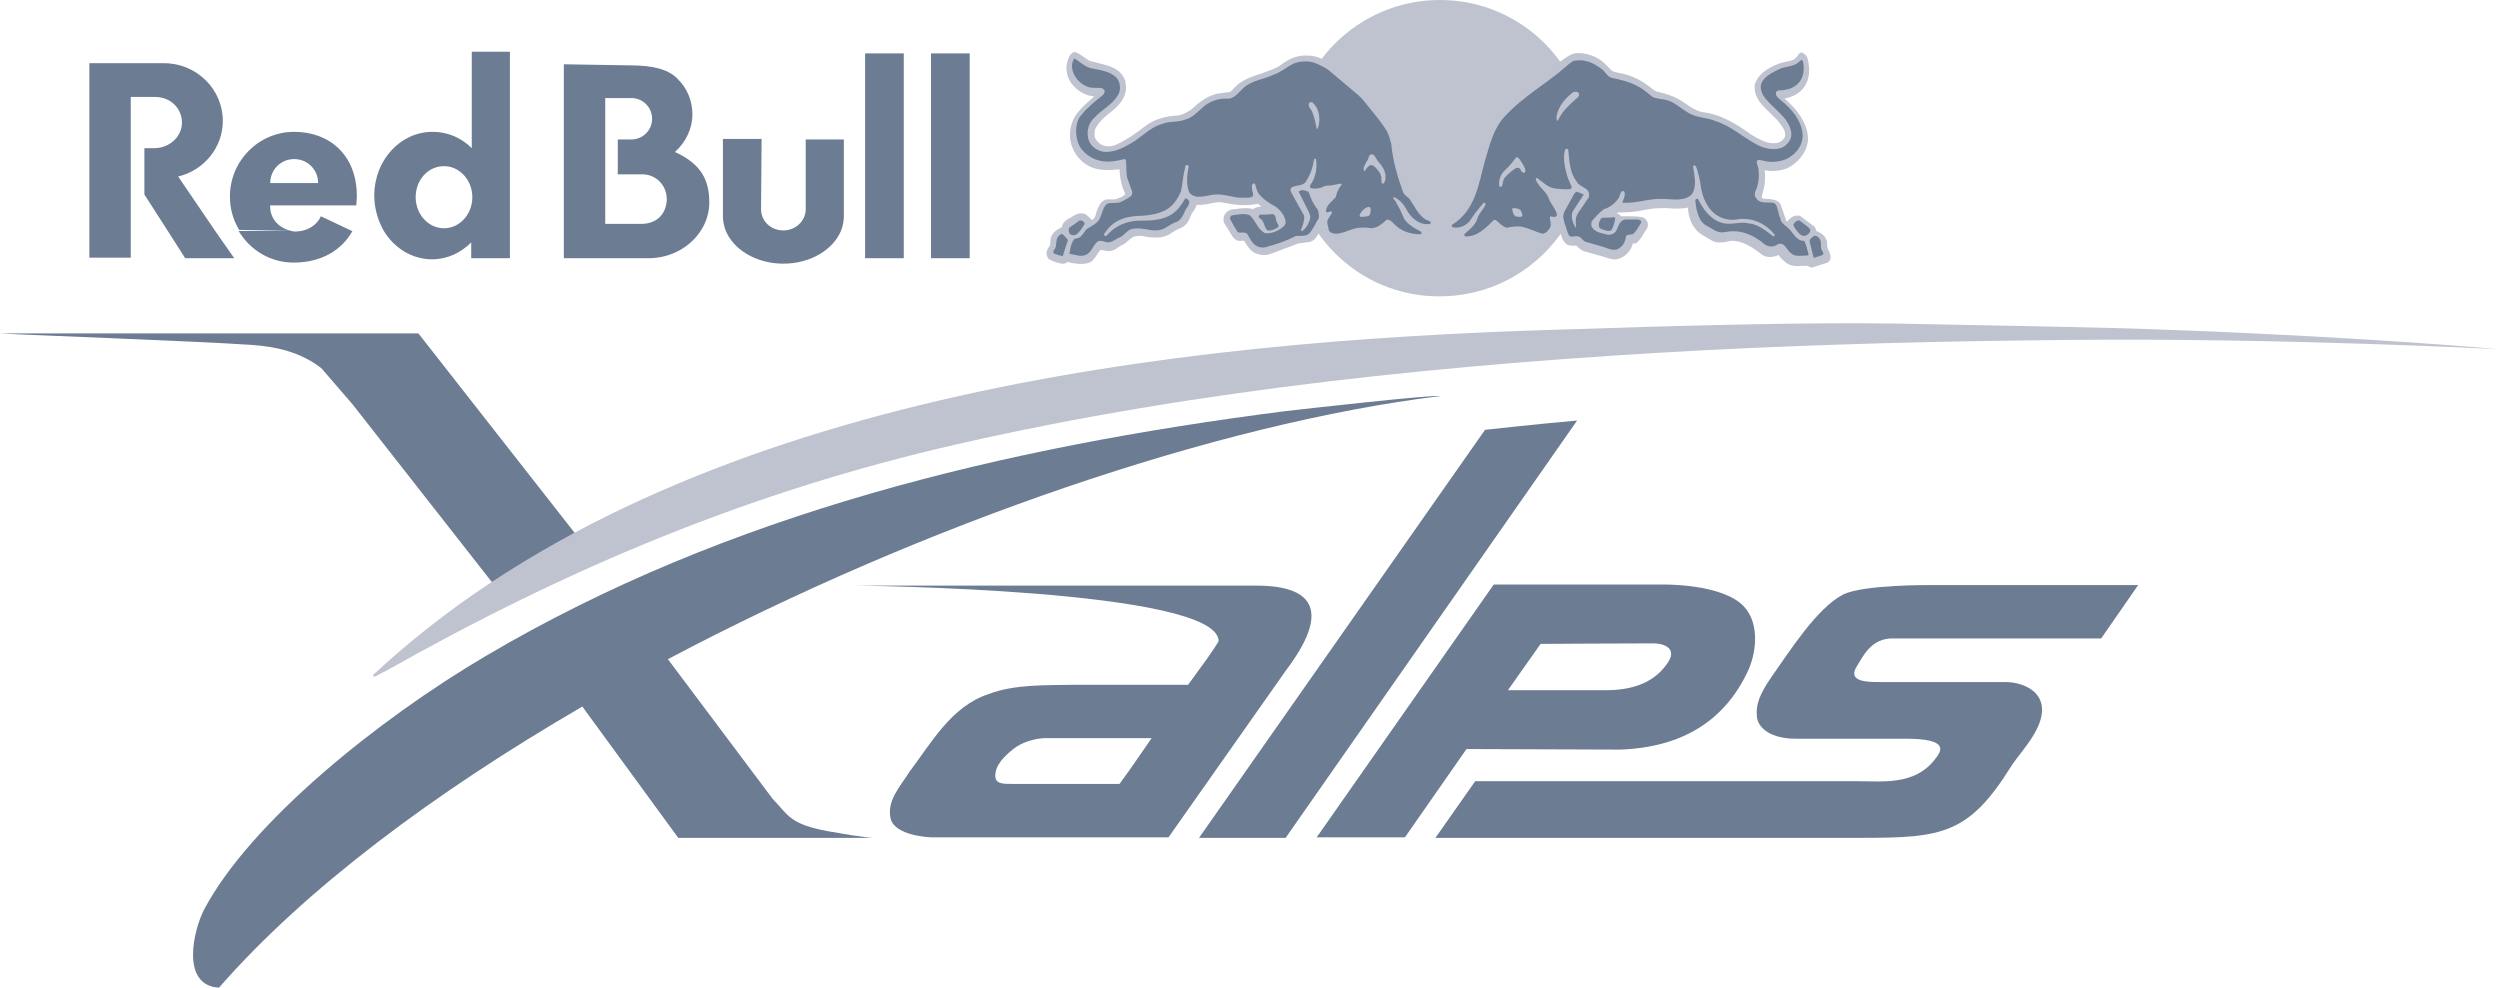
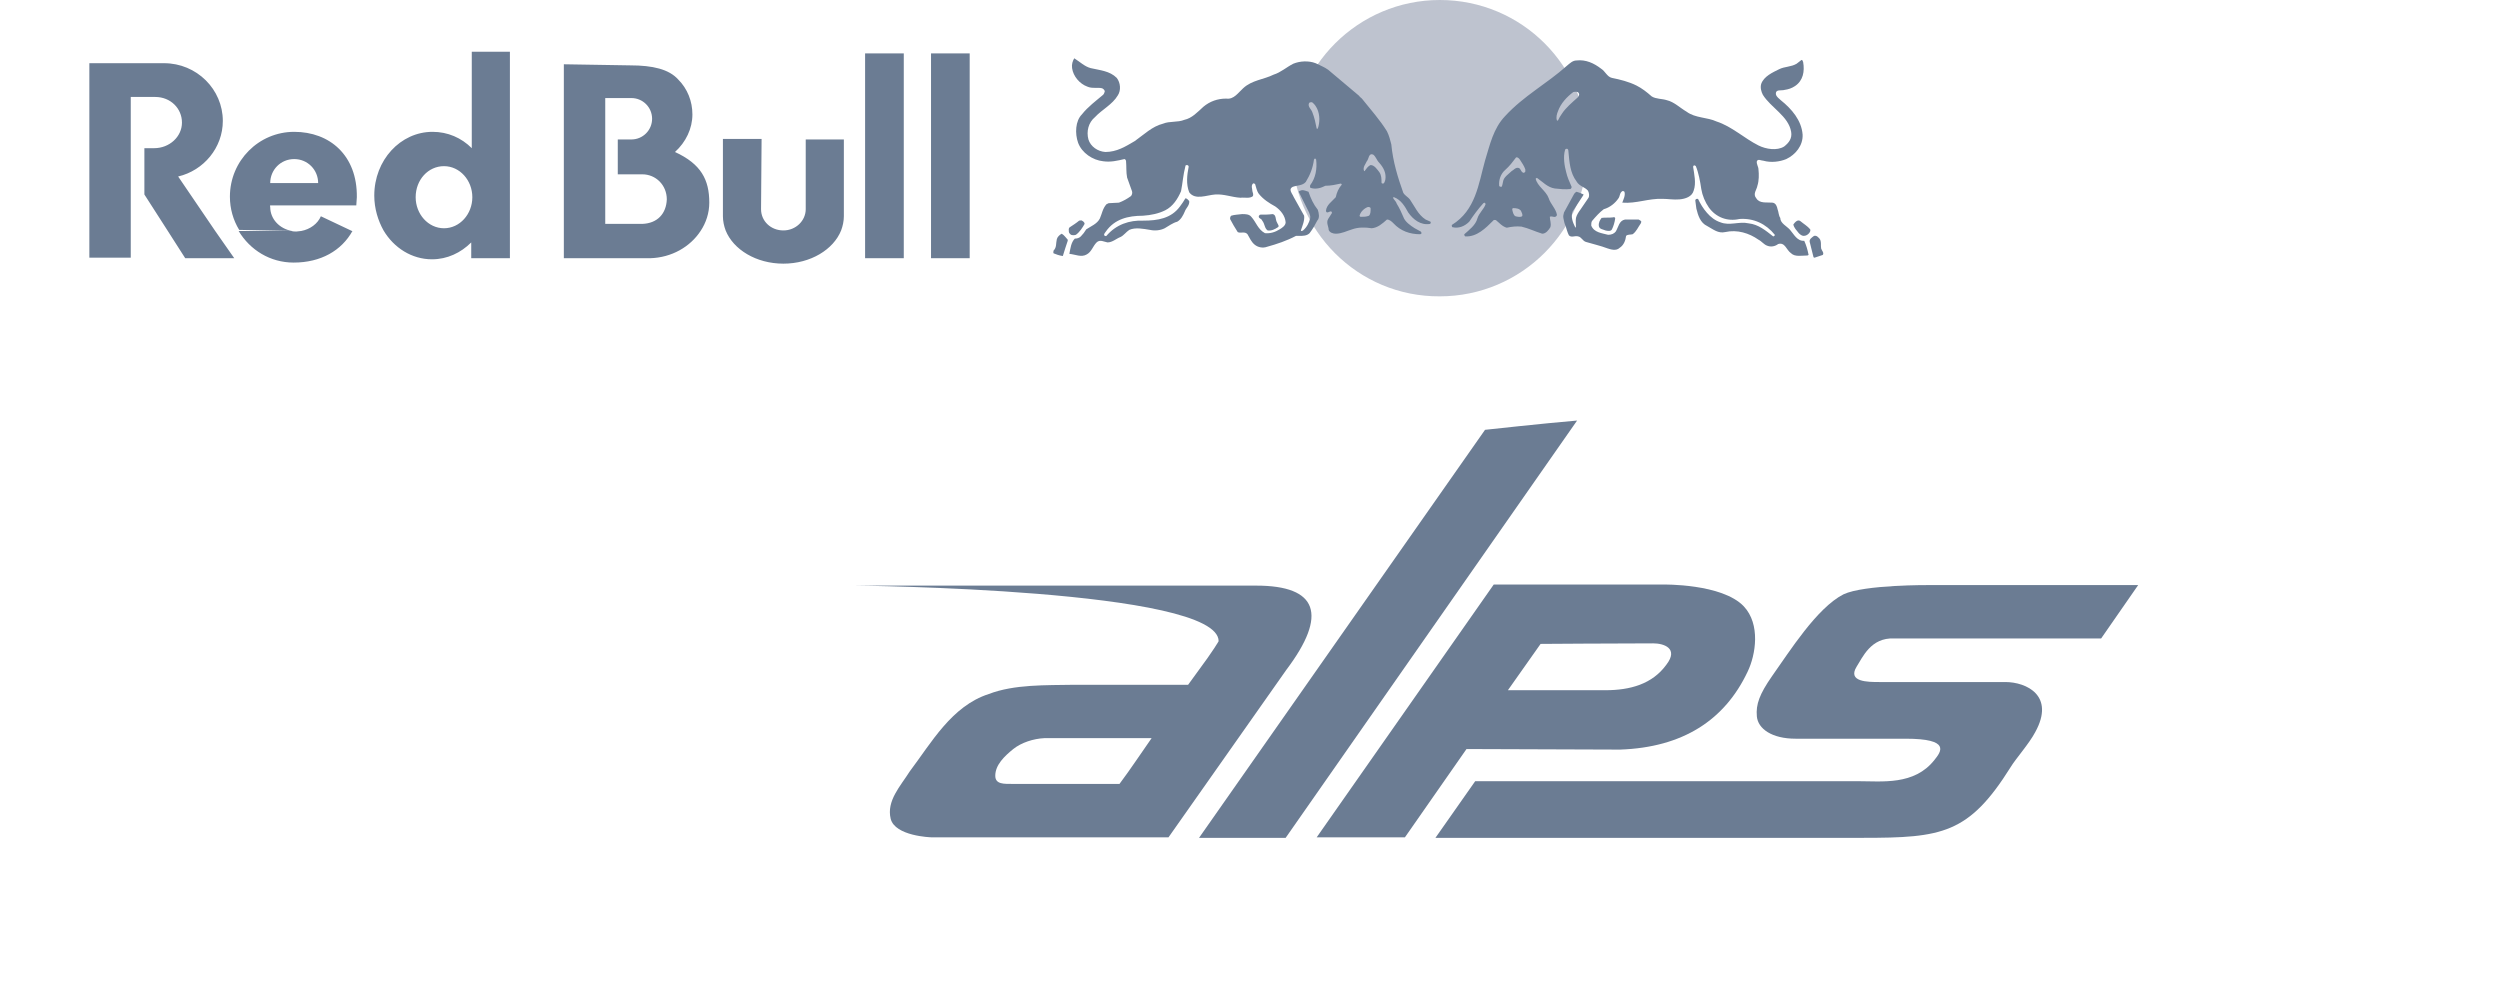
<svg xmlns="http://www.w3.org/2000/svg" id="redbull" width="162" height="64" viewBox="0 0 162 64" fill="none">
  <path fill-rule="evenodd" clip-rule="evenodd" d="M15.463 14.967C16.204 16.203 17.51 17.015 19.028 17.015C20.793 17.015 22.134 16.238 22.84 14.967H22.805L20.793 14.014C20.581 14.508 20.087 14.861 19.522 14.967C19.416 14.967 19.31 15.003 19.204 15.003C19.099 15.003 18.993 15.003 18.887 14.967H15.463ZM11.544 11.437C13.203 11.049 14.439 9.566 14.439 7.837C14.439 5.789 12.745 4.095 10.627 4.095C10.556 4.095 10.274 4.095 10.203 4.095H5.79V16.697H8.473V6.283H10.062C11.05 6.283 11.791 7.025 11.791 7.943C11.791 8.86 10.979 9.602 9.991 9.602H9.356V12.602L10.874 14.967L12.003 16.733H15.18L13.945 14.967L11.544 11.437ZM18.922 14.967C18.11 14.826 17.51 14.191 17.51 13.414C17.51 13.344 17.475 13.379 17.51 13.308H23.088C23.088 13.132 23.123 12.955 23.123 12.779C23.158 10.061 21.358 8.543 19.063 8.543C16.769 8.543 14.898 10.414 14.898 12.743C14.898 13.52 15.11 14.261 15.498 14.897L18.922 14.967ZM17.51 11.861C17.51 11.014 18.181 10.308 19.063 10.308C19.946 10.308 20.616 11.014 20.616 11.861H17.51ZM30.571 3.354V9.602C29.901 8.931 29.018 8.543 28.03 8.543C25.947 8.543 24.253 10.378 24.253 12.673C24.253 13.52 24.5 14.297 24.853 14.932C25.523 16.062 26.688 16.803 27.994 16.803C28.983 16.803 29.865 16.38 30.536 15.709V16.733H33.042V14.967V3.354C33.078 3.354 30.571 3.354 30.571 3.354ZM28.771 14.791C27.747 14.791 26.935 13.873 26.935 12.779C26.935 11.649 27.747 10.767 28.771 10.767C29.795 10.767 30.607 11.684 30.607 12.779C30.607 13.873 29.795 14.791 28.771 14.791ZM56.058 16.733H58.565V3.459H56.058V16.733ZM43.738 9.849C44.444 9.213 44.868 8.331 44.868 7.413C44.868 6.566 44.55 5.754 43.95 5.154C43.35 4.483 42.291 4.236 40.844 4.236L36.537 4.165V16.733H42.115C43.527 16.697 44.727 15.991 45.398 14.967C45.751 14.438 45.962 13.803 45.962 13.132C45.962 11.649 45.433 10.626 43.738 9.849ZM41.62 14.508H39.22V6.354H40.914C41.656 6.354 42.256 6.954 42.256 7.696C42.256 8.437 41.656 9.037 40.914 9.037H40.032V11.296H41.62C42.503 11.296 43.209 12.002 43.209 12.92C43.174 13.838 42.609 14.473 41.62 14.508ZM60.33 3.459V16.733H62.836V3.459H60.33ZM52.211 13.555C52.211 14.297 51.575 14.932 50.763 14.932C49.951 14.932 49.316 14.332 49.316 13.555L49.351 9.002H46.845V14.014C46.845 14.332 46.916 14.65 47.021 14.932C47.516 16.168 48.998 17.085 50.763 17.085C52.528 17.085 54.011 16.168 54.505 14.932C54.611 14.65 54.682 14.332 54.682 14.014V9.037H52.211V13.555Z" fill="#6B7C93" />
  <path d="M83.698 9.602C83.698 4.307 88.005 0 93.3 0C98.63 0 102.902 4.307 102.902 9.602C102.902 14.897 98.595 19.203 93.3 19.203C88.005 19.239 83.698 14.932 83.698 9.602Z" fill="#BEC3CF" />
-   <path fill-rule="evenodd" clip-rule="evenodd" d="M116.492 3.601C116.457 3.636 116.422 3.707 116.386 3.742C116.21 3.918 115.998 3.954 115.751 3.989L115.363 4.095C114.939 4.236 113.915 4.66 113.704 5.507C113.704 5.577 113.704 5.613 113.704 5.683C113.704 6.389 114.233 6.884 114.727 7.343L115.186 7.801C115.433 8.119 115.68 8.402 115.68 8.719C115.68 8.755 115.68 8.79 115.68 8.825C115.61 9.002 115.504 9.108 115.327 9.213C114.727 9.425 114.127 9.108 113.598 8.79L113.527 8.755C112.645 8.119 111.585 7.413 110.35 7.272C109.926 7.201 109.503 6.919 109.114 6.637L108.832 6.46C108.408 6.213 107.95 6.072 107.491 5.966C107.279 5.931 107.067 5.789 106.891 5.613L106.538 5.366C106.043 5.048 105.514 4.836 104.949 4.73L104.772 4.695C104.631 4.66 104.49 4.624 104.419 4.554C104.243 4.377 104.031 4.13 103.749 3.918C103.184 3.53 102.584 3.389 102.019 3.459C101.772 3.53 101.56 3.671 101.348 3.812L101.172 3.954H101.137L100.572 4.413C100.289 4.624 100.042 4.871 99.76 5.083C98.348 6.107 97.818 6.495 97.148 7.237C96.23 8.225 95.947 9.496 95.7 10.696C95.453 11.826 95.206 12.92 94.429 13.732C94.076 14.085 93.9 14.226 93.794 14.297L93.759 14.332C93.618 14.403 93.582 14.685 93.688 14.862C93.759 15.003 93.971 15.215 94.5 15.109C94.465 15.179 94.429 15.25 94.429 15.32C94.429 15.356 94.429 15.391 94.429 15.426C94.5 15.603 94.747 15.674 94.959 15.709C95.7 15.709 96.371 15.426 96.865 14.862C97.253 15.285 97.748 15.25 98.171 15.215C98.312 15.215 98.418 15.179 98.524 15.179C98.701 15.179 98.913 15.285 99.16 15.356C99.477 15.462 99.795 15.603 100.042 15.603C100.325 15.603 100.572 15.462 100.713 15.25C100.889 15.038 100.925 14.791 100.925 14.614V14.579C100.925 14.579 100.925 14.579 100.96 14.579C101.031 14.897 101.172 15.215 101.207 15.391C101.242 15.462 101.313 15.638 101.419 15.744C101.56 15.921 101.807 15.921 102.019 15.921C102.019 15.921 102.125 15.921 102.16 15.921C102.196 15.956 102.266 16.026 102.266 16.026C102.372 16.132 102.478 16.203 102.619 16.274C103.113 16.415 103.678 16.556 104.208 16.733C104.384 16.768 104.561 16.838 104.772 16.803C105.267 16.697 105.69 16.274 105.796 15.815V15.779H105.867C105.937 15.779 106.043 15.779 106.079 15.709C106.255 15.568 106.396 15.356 106.502 15.144L106.714 14.826C106.82 14.65 106.785 14.473 106.749 14.367C106.679 14.226 106.573 14.12 106.432 14.085C106.149 14.014 105.831 14.014 105.549 14.014C105.549 14.014 105.125 14.014 105.055 14.014C105.02 13.979 104.984 13.944 104.984 13.944C104.914 13.873 104.843 13.873 104.772 13.838C104.808 13.803 104.843 13.803 104.843 13.767C105.443 13.767 106.008 13.732 106.467 13.626C106.926 13.52 107.349 13.485 107.738 13.485H107.985C108.444 13.52 108.903 13.555 109.362 13.45C109.397 13.555 109.397 13.697 109.397 13.697C109.467 14.12 109.573 14.509 109.891 14.862C110.068 15.109 110.35 15.25 110.597 15.391L110.95 15.603C111.374 15.815 111.833 15.674 112.186 15.603C112.962 15.603 113.562 16.026 114.198 16.521C114.515 16.733 114.939 16.662 115.257 16.521C115.363 16.697 115.504 16.838 115.68 16.98C115.998 17.262 116.422 17.262 116.81 17.227C116.81 17.227 117.128 17.227 117.163 17.227C117.234 17.297 117.304 17.333 117.41 17.333H117.445L118.434 17.015L118.54 16.909C118.716 16.662 118.575 16.415 118.504 16.238L118.434 16.132L118.399 15.885C118.399 15.779 118.399 15.674 118.363 15.568C118.257 15.25 117.975 15.073 117.693 14.967C117.693 14.862 117.622 14.756 117.551 14.65L117.481 14.614C117.198 14.403 116.916 14.191 116.633 13.979H116.598C116.245 13.908 116.033 14.12 115.822 14.332C115.822 14.332 115.822 14.332 115.786 14.367C115.786 14.367 115.751 14.332 115.751 14.297L115.61 13.908C115.539 13.697 115.469 13.485 115.398 13.273C115.221 12.92 114.833 12.92 114.515 12.885H114.445C114.304 12.885 114.233 12.885 114.162 12.814C114.162 12.708 114.198 12.602 114.233 12.461L114.304 12.179C114.339 12.002 114.374 11.755 114.374 11.543C114.374 11.367 114.374 11.226 114.339 11.049C114.41 11.049 114.48 11.049 114.48 11.049L114.692 11.084C115.186 11.084 115.645 11.014 115.998 10.802C116.704 10.378 117.163 9.672 117.163 8.931C117.128 8.543 117.057 8.225 116.845 7.837C116.598 7.343 116.21 6.884 115.645 6.389C115.927 6.319 116.21 6.248 116.457 6.072C116.951 5.754 117.234 5.224 117.234 4.554C117.234 4.448 117.234 4.307 117.198 4.165V4.095C117.163 3.883 117.128 3.636 116.916 3.495C116.704 3.283 116.563 3.495 116.492 3.601ZM101.031 13.344C100.925 13.097 100.784 12.885 100.642 12.638C100.96 12.708 101.313 12.708 101.49 12.708C101.348 12.92 101.207 13.167 101.066 13.485C101.066 13.379 101.031 13.344 101.031 13.344ZM69.366 3.53C69.119 3.954 69.048 4.377 69.154 4.801C69.295 5.472 69.966 6.072 70.672 6.213L70.884 6.248H70.919C70.531 6.566 70.143 6.919 69.825 7.307C69.507 7.696 69.331 8.225 69.331 8.755C69.331 9.037 69.401 9.355 69.507 9.602C69.79 10.308 70.46 10.873 71.237 10.979C71.625 11.049 72.084 11.014 72.437 10.979C72.437 10.979 72.472 10.979 72.543 10.979C72.578 11.508 72.649 12.037 72.896 12.496C72.896 12.496 72.896 12.567 72.896 12.602C72.719 12.779 72.472 12.849 72.261 12.92C72.296 12.92 72.049 12.92 72.049 12.92C71.943 12.92 71.837 12.92 71.731 12.92C71.413 12.955 71.237 13.273 71.166 13.45C71.096 13.555 71.06 13.697 71.025 13.838C70.99 14.014 70.919 14.156 70.778 14.261C70.707 14.191 70.39 13.908 70.39 13.908C70.001 13.697 69.684 13.908 69.401 14.085L69.154 14.226C68.978 14.332 68.837 14.509 68.801 14.72C68.519 14.862 68.236 15.038 68.13 15.32C68.06 15.462 68.06 15.603 68.06 15.744L68.025 15.921C68.025 15.956 67.954 16.026 67.954 16.026C67.883 16.132 67.813 16.274 67.813 16.415V16.45C67.848 16.556 67.848 16.697 67.989 16.803C68.236 16.944 68.554 17.05 68.801 17.085C68.942 17.121 69.048 17.05 69.119 17.015C69.119 17.015 69.154 16.98 69.189 16.98C69.578 17.085 70.072 17.156 70.496 17.05C70.813 16.98 70.954 16.697 71.096 16.485C71.166 16.38 71.237 16.274 71.308 16.203C71.378 16.203 71.484 16.203 71.59 16.238L71.837 16.274C72.119 16.274 72.331 16.132 72.508 15.991L72.825 15.815C72.861 15.815 73.143 15.568 73.143 15.568C73.143 15.568 73.39 15.356 73.425 15.356C73.602 15.285 73.743 15.285 73.955 15.285C74.52 15.391 75.191 15.497 75.72 15.215L76.002 15.038C76.179 14.932 76.356 14.826 76.567 14.756C76.885 14.579 77.026 14.332 77.132 14.05C77.203 13.873 77.273 13.732 77.379 13.626C77.379 13.626 77.52 13.344 77.556 13.273C77.838 13.308 78.121 13.238 78.368 13.202C78.685 13.132 78.968 13.061 79.285 13.132C79.921 13.273 80.768 13.379 81.509 13.202C81.545 13.238 81.651 13.308 81.651 13.308C81.686 13.344 81.686 13.344 81.721 13.379C81.545 13.414 81.368 13.414 81.192 13.555C80.909 13.45 80.556 13.485 80.274 13.52L79.992 13.555C79.709 13.555 79.497 13.697 79.356 13.908C79.321 13.979 79.285 14.085 79.285 14.191C79.285 14.261 79.285 14.367 79.321 14.438L79.886 15.356L79.921 15.391C79.992 15.462 80.062 15.568 80.239 15.603H80.45C80.521 15.603 80.592 15.603 80.627 15.603C80.733 15.815 80.874 16.026 81.086 16.238C81.368 16.485 81.827 16.591 82.251 16.485L82.71 16.309C83.168 16.132 83.663 15.956 84.122 15.779C84.157 15.779 84.898 15.674 84.898 15.674C85.216 15.568 85.357 15.285 85.498 15.038C85.498 15.038 85.604 14.862 85.675 14.685C85.71 14.897 85.745 15.109 85.922 15.285C86.063 15.426 86.31 15.497 86.593 15.497C86.84 15.497 87.157 15.391 87.405 15.285C87.581 15.215 87.758 15.179 87.934 15.144C88.075 15.109 88.287 15.144 88.464 15.144C88.746 15.179 89.064 15.179 89.346 15.073C89.558 15.003 89.699 14.862 89.84 14.791C89.84 14.791 89.911 14.72 89.946 14.72C90.229 14.967 90.899 15.497 91.958 15.497C92.276 15.497 92.488 15.356 92.523 15.144C92.523 15.109 92.523 15.073 92.523 15.073C92.523 15.003 92.488 14.897 92.453 14.826C92.841 14.826 93.088 14.65 93.159 14.473C93.194 14.438 93.194 14.367 93.194 14.332C93.194 14.261 93.159 14.191 93.123 14.156C93.017 14.05 92.947 14.014 92.664 13.873C92.311 13.697 92.135 13.344 91.994 13.061C91.923 12.92 91.817 12.743 91.747 12.638L91.57 12.461C91.499 12.39 91.394 12.285 91.358 12.214C90.864 10.908 90.688 10.202 90.546 9.037C90.44 8.402 90.052 7.872 89.417 7.095L89.17 6.778C88.958 6.495 88.675 6.142 88.464 5.931L87.864 5.436C87.157 4.836 86.734 4.483 86.134 4.095C85.993 3.989 85.816 3.918 85.64 3.812L85.675 3.848L85.604 3.777H85.569C85.322 3.671 85.039 3.601 84.722 3.601C84.086 3.565 83.557 3.777 82.957 4.236C82.604 4.483 82.18 4.589 81.721 4.766C81.192 4.942 80.627 5.119 80.168 5.507L79.956 5.719C79.85 5.825 79.78 5.931 79.674 5.966C79.638 5.966 79.356 6.001 79.356 6.001L78.862 6.072C78.297 6.213 77.803 6.531 77.238 7.06C76.956 7.272 76.673 7.413 76.356 7.484C75.508 7.519 74.802 7.731 74.237 8.154C73.637 8.613 73.002 9.072 72.296 9.39C71.978 9.531 71.484 9.531 71.202 9.249C70.99 9.072 70.919 8.896 70.919 8.684C70.919 8.578 70.954 8.507 70.954 8.402C71.131 8.013 71.484 7.625 72.013 7.237C72.649 6.742 72.967 6.213 72.967 5.683C72.967 5.542 72.931 5.436 72.931 5.295C72.684 4.448 71.908 4.271 71.202 4.095C71.202 4.095 70.672 3.954 70.637 3.954C70.602 3.954 70.46 3.848 70.46 3.848L70.143 3.636C70.037 3.565 69.895 3.459 69.719 3.389C69.543 3.318 69.437 3.495 69.366 3.53ZM85.64 12.602C85.816 12.567 86.028 12.532 86.275 12.496C86.204 12.602 86.134 12.708 86.063 12.779C85.922 12.955 85.746 13.132 85.675 13.379C85.463 13.097 85.357 12.885 85.322 12.638C85.428 12.638 85.64 12.602 85.64 12.602Z" fill="#BEC3CF" />
  <path fill-rule="evenodd" clip-rule="evenodd" d="M85.357 7.06C85.533 7.448 85.533 7.943 85.392 8.331C85.357 8.331 85.357 8.366 85.321 8.331C85.251 7.978 85.18 7.625 85.039 7.272C84.968 7.06 84.721 6.919 84.827 6.672C84.862 6.637 84.968 6.601 85.039 6.637C85.215 6.778 85.286 6.919 85.357 7.06ZM89.381 10.555C89.663 10.873 89.84 11.226 89.769 11.649C89.734 11.72 89.734 11.861 89.628 11.896C89.593 11.896 89.522 11.896 89.522 11.826C89.522 11.579 89.522 11.367 89.381 11.155C89.24 10.979 89.063 10.696 88.816 10.696C88.639 10.767 88.534 10.943 88.428 11.084H88.392C88.287 10.837 88.498 10.626 88.569 10.449C88.71 10.308 88.675 9.884 88.993 10.025C89.169 10.167 89.204 10.378 89.381 10.555ZM88.816 13.52C88.816 13.697 88.816 13.873 88.71 13.979C88.534 14.05 88.357 14.05 88.181 14.05C88.145 14.05 88.075 14.014 88.11 13.944C88.181 13.697 88.428 13.485 88.639 13.414C88.71 13.414 88.816 13.414 88.816 13.52ZM70.671 4.413C71.272 4.554 71.907 4.589 72.366 5.048C72.613 5.366 72.648 5.86 72.436 6.178C72.084 6.778 71.413 7.095 70.954 7.59C70.53 7.943 70.389 8.507 70.53 9.037C70.671 9.496 71.13 9.814 71.625 9.849C72.366 9.849 72.931 9.496 73.531 9.143C74.131 8.719 74.66 8.19 75.367 8.013C75.79 7.837 76.32 7.943 76.743 7.766C77.237 7.66 77.59 7.272 77.979 6.919C78.402 6.566 78.897 6.389 79.461 6.389C79.956 6.46 80.238 6.001 80.556 5.719C81.121 5.189 81.897 5.154 82.532 4.836C82.991 4.695 83.38 4.342 83.803 4.13C84.227 3.954 84.792 3.918 85.251 4.095C85.533 4.236 85.816 4.342 86.063 4.519L88.075 6.213C88.11 6.284 88.181 6.319 88.251 6.389C88.816 7.095 89.416 7.766 89.875 8.507C90.016 8.79 90.087 9.072 90.157 9.355C90.263 10.484 90.581 11.508 90.934 12.496C91.04 12.673 91.252 12.779 91.358 12.92C91.675 13.379 91.887 13.909 92.381 14.226L92.699 14.367C92.699 14.403 92.734 14.438 92.699 14.473L92.664 14.509C92.064 14.614 91.57 14.226 91.252 13.767C91.04 13.379 90.793 12.955 90.334 12.779C90.299 12.779 90.299 12.779 90.263 12.814C90.334 12.955 90.475 13.061 90.51 13.203C90.687 13.485 90.828 13.803 90.934 14.05C91.04 14.367 91.393 14.614 91.675 14.791L92.064 15.003C92.099 15.038 92.134 15.109 92.099 15.144L92.028 15.179C91.358 15.179 90.758 14.967 90.299 14.473C90.193 14.367 90.052 14.226 89.875 14.226C89.557 14.509 89.275 14.756 88.887 14.791C88.463 14.72 88.004 14.72 87.616 14.862C87.263 14.967 86.945 15.144 86.557 15.144C86.38 15.144 86.168 15.073 86.098 14.897C86.098 14.685 85.921 14.438 86.063 14.191L86.31 13.803C86.31 13.732 86.274 13.697 86.239 13.697C86.133 13.697 85.957 13.873 85.921 13.661C85.957 13.273 86.31 13.061 86.557 12.779C86.627 12.461 86.733 12.214 86.945 11.967C86.945 11.932 86.91 11.896 86.874 11.896C86.557 11.967 86.239 12.037 85.886 12.037C85.604 12.179 85.286 12.285 84.933 12.179C84.862 12.143 84.898 12.073 84.898 12.002C85.251 11.543 85.357 10.943 85.286 10.343C85.251 10.308 85.251 10.273 85.215 10.273C85.18 10.273 85.145 10.343 85.145 10.343C85.074 10.873 84.898 11.332 84.615 11.79C84.403 12.037 84.05 12.002 83.768 12.108C83.697 12.143 83.627 12.214 83.627 12.285C83.627 12.461 83.768 12.602 83.839 12.779L84.509 13.979C84.545 14.297 84.403 14.614 84.297 14.932C84.333 15.003 84.368 14.967 84.439 14.932C84.686 14.72 84.827 14.438 84.898 14.156C84.933 14.014 84.862 13.873 84.827 13.767L84.156 12.426C84.192 12.355 84.297 12.355 84.368 12.32C84.545 12.32 84.651 12.39 84.792 12.426C84.933 12.85 85.109 13.238 85.392 13.591C85.463 13.803 85.533 14.12 85.357 14.297C85.215 14.579 85.074 14.826 84.862 15.109C84.686 15.285 84.439 15.285 84.192 15.285H83.98C83.38 15.603 82.744 15.815 82.109 15.991C81.826 16.097 81.509 16.026 81.297 15.85C81.085 15.674 80.979 15.426 80.838 15.179C80.662 14.967 80.379 15.144 80.203 15.038C80.026 14.756 79.85 14.473 79.709 14.191C79.709 14.12 79.709 14.05 79.779 13.979C79.991 13.909 80.238 13.909 80.485 13.873C80.697 13.873 80.944 13.873 81.085 14.05C81.403 14.403 81.509 14.862 81.968 15.109C82.321 15.144 82.638 15.038 82.921 14.862C83.097 14.756 83.309 14.614 83.309 14.403C83.274 13.979 82.991 13.626 82.638 13.379C82.25 13.167 81.862 12.92 81.579 12.567C81.438 12.39 81.403 12.143 81.332 11.932C81.297 11.896 81.226 11.861 81.191 11.896C81.05 12.037 81.156 12.249 81.156 12.39C81.191 12.496 81.226 12.602 81.191 12.708C80.979 12.885 80.662 12.779 80.379 12.814C79.814 12.779 79.32 12.567 78.755 12.602C78.191 12.638 77.449 12.991 77.061 12.461C76.849 11.932 76.92 11.332 77.026 10.802C77.026 10.731 76.955 10.696 76.92 10.696C76.884 10.696 76.814 10.696 76.814 10.767C76.673 11.296 76.637 11.861 76.531 12.39C76.32 12.885 76.002 13.379 75.508 13.626C75.084 13.838 74.59 13.944 74.06 13.979C73.107 13.979 72.225 14.191 71.66 15.003C71.625 15.073 71.519 15.144 71.554 15.25C71.589 15.285 71.66 15.32 71.695 15.285C72.331 14.544 73.178 14.261 74.096 14.297C75.013 14.297 75.896 14.156 76.461 13.379C76.602 13.203 76.708 13.026 76.814 12.85C76.92 12.85 76.99 12.955 77.061 13.026C77.096 13.308 76.849 13.485 76.778 13.697C76.673 13.944 76.531 14.226 76.284 14.367C76.002 14.438 75.719 14.65 75.472 14.791C75.19 14.932 74.837 14.967 74.519 14.897C74.096 14.826 73.566 14.72 73.178 14.897C72.966 15.038 72.825 15.25 72.613 15.356C72.331 15.462 72.084 15.709 71.766 15.709C71.554 15.674 71.272 15.497 71.06 15.709C70.813 15.956 70.742 16.309 70.424 16.485C70.071 16.697 69.683 16.485 69.295 16.45C69.365 16.097 69.401 15.709 69.648 15.462C69.789 15.462 69.93 15.426 70.036 15.32C70.177 15.179 70.283 15.038 70.389 14.862C70.707 14.65 71.095 14.509 71.272 14.156C71.413 13.838 71.448 13.52 71.695 13.238L71.836 13.167L72.507 13.132C72.79 13.026 73.037 12.885 73.284 12.708C73.354 12.638 73.39 12.496 73.354 12.39C73.249 12.073 73.142 11.826 73.037 11.508C72.966 11.155 73.001 10.802 72.966 10.414C72.931 10.378 72.931 10.308 72.86 10.308C72.401 10.414 71.978 10.52 71.483 10.449C70.813 10.378 70.107 9.919 69.86 9.249C69.648 8.649 69.683 7.837 70.107 7.413C70.495 6.919 71.025 6.531 71.483 6.142C71.554 6.072 71.554 6.001 71.589 5.931C71.589 5.825 71.483 5.754 71.413 5.719C71.095 5.648 70.777 5.754 70.46 5.613C69.966 5.436 69.542 4.942 69.471 4.413C69.436 4.165 69.507 3.954 69.612 3.777C70.001 4.024 70.283 4.307 70.671 4.413ZM69.189 15.532V15.603C69.083 15.885 68.977 16.274 68.871 16.591C68.624 16.556 68.448 16.485 68.271 16.415C68.236 16.344 68.271 16.309 68.271 16.238C68.483 16.026 68.412 15.779 68.483 15.497C68.518 15.356 68.659 15.215 68.801 15.144C68.977 15.25 69.083 15.426 69.189 15.532ZM70.283 14.509C70.142 14.756 69.966 15.038 69.718 15.215C69.612 15.25 69.507 15.25 69.401 15.215C69.365 15.179 69.26 15.109 69.26 15.003C69.26 14.897 69.224 14.791 69.33 14.72C69.542 14.579 69.718 14.473 69.93 14.297C70.001 14.297 70.071 14.261 70.107 14.297C70.177 14.332 70.283 14.403 70.283 14.509ZM82.744 14.403C82.78 14.509 82.921 14.65 82.815 14.72C82.603 14.862 82.391 14.967 82.144 14.932C81.932 14.791 81.968 14.509 81.791 14.297C81.756 14.156 81.509 14.156 81.579 13.979L81.65 13.909C81.932 13.909 82.215 13.909 82.462 13.873C82.709 13.909 82.638 14.226 82.744 14.403Z" fill="#6B7C93" />
  <path fill-rule="evenodd" clip-rule="evenodd" d="M98.488 10.343C98.629 10.555 98.77 10.767 98.841 10.979C98.841 11.014 98.841 11.084 98.841 11.12C98.805 11.155 98.77 11.226 98.7 11.19C98.523 11.12 98.558 10.873 98.347 10.873C98.17 10.873 98.1 11.014 97.958 11.084C97.746 11.296 97.429 11.473 97.394 11.79C97.358 11.896 97.358 12.073 97.288 12.108C97.217 12.108 97.146 12.073 97.146 12.037C97.111 11.649 97.252 11.261 97.535 11.014C97.817 10.767 98.029 10.484 98.241 10.202C98.311 10.167 98.417 10.237 98.488 10.343ZM98.558 13.661C98.594 13.767 98.7 13.909 98.629 14.014C98.523 14.085 98.347 14.05 98.205 14.014C98.064 13.944 98.029 13.732 97.994 13.591C97.994 13.556 97.994 13.52 98.029 13.485C98.276 13.485 98.453 13.52 98.558 13.661ZM102.3 6.036C102.371 6.142 102.3 6.248 102.23 6.319C101.877 6.637 101.453 6.99 101.206 7.378C101.1 7.519 101.029 7.66 100.959 7.801C100.959 7.801 100.924 7.837 100.888 7.801C100.818 7.59 100.888 7.378 100.959 7.201C101.135 6.707 101.524 6.284 101.947 5.966C102.088 5.931 102.265 5.931 102.3 6.036ZM103.748 4.448C104.03 4.624 104.136 4.977 104.454 5.048C104.983 5.154 105.548 5.295 106.042 5.542C106.395 5.719 106.713 5.966 107.031 6.248C107.313 6.425 107.701 6.389 108.019 6.495C108.478 6.601 108.866 6.99 109.29 7.237C109.855 7.66 110.631 7.59 111.231 7.872C112.22 8.19 113.032 8.966 113.949 9.425C114.444 9.672 115.15 9.778 115.609 9.496C115.926 9.249 116.138 8.966 116.067 8.543C115.891 7.519 114.761 6.99 114.232 6.142C114.126 5.931 114.055 5.683 114.126 5.436C114.302 4.942 114.867 4.695 115.291 4.483C115.644 4.307 116.067 4.342 116.42 4.13C116.526 4.06 116.632 3.954 116.738 3.883C116.809 3.883 116.809 3.954 116.844 4.024C116.95 4.624 116.844 5.225 116.315 5.578C116.103 5.719 115.891 5.789 115.644 5.825C115.432 5.895 115.044 5.754 115.079 6.107C115.114 6.284 115.291 6.389 115.397 6.495C116.103 7.06 116.738 7.801 116.809 8.719C116.844 9.425 116.35 10.025 115.75 10.308C115.326 10.484 114.761 10.555 114.267 10.414C114.126 10.414 113.914 10.273 113.844 10.449C113.808 10.626 113.949 10.802 113.949 10.979C113.985 11.296 113.985 11.72 113.879 12.037C113.844 12.285 113.561 12.567 113.808 12.85C114.02 13.203 114.479 13.097 114.867 13.132C115.079 13.167 115.15 13.379 115.185 13.556C115.256 13.732 115.256 13.979 115.361 14.12C115.361 14.473 115.785 14.65 115.997 14.897C116.244 15.179 116.456 15.638 116.915 15.603C117.056 15.921 117.126 16.168 117.197 16.521L117.126 16.556C116.773 16.556 116.315 16.662 116.067 16.415C115.75 16.203 115.679 15.674 115.22 15.815C115.044 15.956 114.761 16.026 114.514 15.921C114.302 15.85 114.161 15.638 113.949 15.532C113.349 15.109 112.573 14.862 111.796 15.038C111.337 15.144 111.019 14.862 110.631 14.65C110.172 14.438 110.031 13.944 109.925 13.52L109.855 12.991C109.855 12.955 109.89 12.885 109.96 12.885H110.031C110.313 13.485 110.808 14.191 111.478 14.403C112.079 14.65 112.679 14.332 113.314 14.473C113.949 14.544 114.408 14.932 114.903 15.32C114.938 15.32 114.973 15.285 115.008 15.25V15.215C114.444 14.509 113.632 14.12 112.714 14.191C111.937 14.367 111.196 14.085 110.737 13.45C110.49 13.097 110.313 12.673 110.243 12.249C110.172 11.755 110.066 11.19 109.89 10.767C109.855 10.731 109.784 10.696 109.749 10.731L109.713 10.802C109.784 11.296 109.925 11.861 109.749 12.355C109.643 12.744 109.219 12.885 108.831 12.92C108.443 12.955 108.09 12.885 107.737 12.885C106.819 12.85 106.042 13.203 105.124 13.132C105.195 12.92 105.336 12.673 105.265 12.426C105.23 12.391 105.16 12.355 105.124 12.391C104.948 12.496 104.983 12.708 104.877 12.85C104.665 13.167 104.312 13.45 103.924 13.556C103.642 13.767 103.395 14.05 103.183 14.297C103.112 14.367 103.112 14.509 103.112 14.614C103.289 15.073 103.818 15.109 104.206 15.215C104.418 15.215 104.595 15.144 104.701 15.003C104.877 14.72 104.912 14.297 105.301 14.226H106.183C106.254 14.261 106.325 14.297 106.36 14.367L106.325 14.473C106.148 14.72 106.042 15.003 105.795 15.179C105.654 15.215 105.477 15.179 105.371 15.285C105.336 15.568 105.23 15.885 104.948 16.062C104.736 16.274 104.383 16.168 104.171 16.097C103.712 15.921 103.218 15.815 102.759 15.674C102.547 15.603 102.477 15.356 102.265 15.32C102.053 15.25 101.841 15.426 101.665 15.25C101.559 15.038 101.524 14.862 101.453 14.65C101.382 14.509 101.347 14.332 101.312 14.156C101.277 14.014 101.312 13.909 101.347 13.767L101.983 12.602C102.018 12.532 102.088 12.461 102.159 12.426C102.3 12.461 102.477 12.532 102.618 12.602L102.583 12.673L101.912 13.697C101.771 14.014 101.912 14.403 102.053 14.685C102.088 14.685 102.088 14.756 102.124 14.756C102.124 14.544 102.088 14.332 102.124 14.12C102.159 13.944 102.3 13.732 102.406 13.591L102.936 12.814C103.006 12.673 102.971 12.496 102.9 12.355C102.689 12.108 102.336 12.073 102.159 11.755C101.735 11.19 101.7 10.52 101.63 9.778C101.63 9.708 101.594 9.637 101.524 9.637C101.488 9.637 101.418 9.672 101.418 9.708C101.277 10.167 101.382 10.767 101.488 11.155C101.559 11.473 101.7 11.79 101.841 12.108C101.841 12.179 101.806 12.214 101.771 12.249C101.418 12.285 101.065 12.249 100.747 12.214C100.288 12.143 99.97 11.79 99.617 11.543C99.582 11.508 99.547 11.543 99.511 11.579C99.617 12.073 100.182 12.355 100.359 12.85C100.465 13.203 100.818 13.52 100.888 13.909C100.888 13.979 100.853 14.014 100.782 14.05C100.676 14.085 100.535 13.979 100.429 14.05C100.429 14.261 100.535 14.473 100.465 14.72C100.359 14.897 100.182 15.144 99.935 15.144C99.476 15.003 99.053 14.791 98.594 14.685C98.276 14.65 97.958 14.685 97.641 14.756C97.358 14.685 97.146 14.438 96.934 14.261C96.864 14.261 96.793 14.226 96.758 14.297C96.264 14.791 95.699 15.356 94.958 15.32C94.922 15.32 94.887 15.25 94.887 15.215V15.179C95.205 14.897 95.628 14.579 95.734 14.156C95.84 13.803 96.158 13.556 96.264 13.238C96.264 13.167 96.228 13.167 96.193 13.132L96.123 13.167C95.77 13.556 95.487 13.944 95.205 14.367C94.922 14.65 94.534 14.826 94.111 14.72C94.075 14.685 94.075 14.614 94.075 14.579C95.628 13.626 95.805 11.932 96.228 10.414C96.546 9.39 96.758 8.331 97.535 7.519C98.735 6.213 100.218 5.436 101.524 4.271C101.735 4.095 101.912 3.918 102.159 3.918C102.759 3.848 103.289 4.095 103.748 4.448ZM117.903 15.462C118.044 15.638 117.974 15.921 118.009 16.097C118.044 16.238 118.221 16.38 118.115 16.521L117.585 16.697C117.48 16.697 117.515 16.591 117.479 16.521C117.409 16.203 117.338 15.991 117.268 15.674C117.232 15.497 117.409 15.391 117.55 15.285C117.727 15.25 117.797 15.356 117.903 15.462ZM116.668 14.332C116.879 14.509 117.126 14.65 117.303 14.862C117.338 14.967 117.268 15.073 117.197 15.144C117.126 15.215 117.021 15.285 116.879 15.285C116.773 15.285 116.668 15.215 116.562 15.109C116.42 14.932 116.244 14.756 116.209 14.544C116.315 14.403 116.491 14.191 116.668 14.332ZM104.665 14.156C104.63 14.403 104.559 14.65 104.454 14.862C104.383 15.003 104.171 14.967 104.03 14.932C103.889 14.862 103.642 14.862 103.606 14.65C103.571 14.438 103.677 14.261 103.783 14.12C103.995 14.085 104.277 14.12 104.524 14.085C104.595 14.05 104.665 14.085 104.665 14.156Z" fill="#6B7C93" />
  <path d="M102.196 27.252C100.078 27.429 96.23 27.852 96.23 27.852L77.698 54.292H83.31L102.196 27.252Z" fill="#6B7C93" />
  <path d="M122.739 41.372H136.154L138.554 37.913H125.034C125.034 37.913 120.798 37.878 119.457 38.513C117.727 39.395 115.962 42.22 114.832 43.808C114.02 44.973 113.773 45.644 113.844 46.42C113.914 47.232 114.832 47.868 116.35 47.868H123.481C126.446 47.868 125.775 48.715 125.352 49.244C124.046 50.904 121.963 50.621 120.374 50.621H95.593L93.016 54.292C93.016 54.292 117.303 54.292 120.692 54.292C125.846 54.292 127.576 54.045 130.294 49.703C130.612 49.174 131.494 48.185 131.882 47.444C133.188 45.079 131.318 44.196 129.941 44.196H121.786C121.045 44.196 119.704 44.196 120.304 43.208C120.692 42.608 121.222 41.302 122.739 41.372Z" fill="#6B7C93" />
  <path d="M104.984 48.574C109.044 48.432 111.762 46.667 113.245 43.526C113.774 42.431 114.092 40.455 112.997 39.29C111.585 37.807 107.773 37.878 107.773 37.878H96.794L85.322 54.257H91.04L95.029 48.538L104.984 48.574ZM99.83 41.725C99.83 41.725 104.808 41.69 107.138 41.69C107.808 41.69 108.797 42.008 107.985 43.067C107.067 44.338 105.62 44.726 104.031 44.726H97.712L99.83 41.725Z" fill="#6B7C93" />
  <path d="M81.403 37.948H73.602H55.422C55.422 37.948 78.967 38.16 78.967 41.549C78.967 41.549 78.685 42.078 77.555 43.596C77.379 43.843 77.202 44.09 76.99 44.373H69.648C67.742 44.408 65.73 44.338 64.07 44.973C61.67 45.75 60.364 48.115 58.952 49.986C58.352 50.939 57.434 51.892 57.716 53.057C57.999 54.187 60.329 54.257 60.329 54.257H75.72L83.345 43.42C86.063 39.819 85.392 37.948 81.403 37.948ZM72.543 50.798H65.659C65.059 50.798 64.494 50.833 64.494 50.268C64.494 49.562 65.094 48.997 65.659 48.538C66.189 48.115 66.965 47.868 67.671 47.832C67.812 47.832 74.625 47.832 74.625 47.832C73.955 48.785 73.284 49.809 72.543 50.798Z" fill="#6B7C93" />
-   <path fill-rule="evenodd" clip-rule="evenodd" d="M50.056 51.751C51.08 52.81 51.151 53.41 53.692 53.869C56.022 54.292 56.587 54.292 56.587 54.292H43.949L37.736 45.785C28.135 51.362 19.768 57.611 14.191 64C11.684 63.859 12.532 60.258 13.238 58.917C16.238 53.269 24.534 46.597 31.488 42.502C47.162 33.253 65.059 28.982 83.204 26.652C84.404 26.511 92.876 25.558 93.335 25.664C78.897 27.429 59.835 33.959 43.279 42.714L50.056 51.751ZM27.111 21.604L37.454 34.806C35.583 35.795 33.783 36.819 32.053 37.948L22.84 26.193L20.827 23.863C19.521 22.84 17.933 22.451 16.238 22.345C12.602 22.098 0.847 21.675 0 21.604H27.111V21.604Z" fill="#6B7C93" />
-   <path d="M24.18 43.773C24.18 43.737 24.216 43.737 24.216 43.702L25.028 42.961C44.408 25.628 76.037 22.098 101.1 21.357C107.666 21.145 116.492 20.863 123.057 20.969C129.447 21.11 135.766 21.18 141.061 21.392C153.981 21.886 161.888 22.628 161.888 22.628C161.888 22.628 147.768 21.886 134.036 22.028C125.917 22.098 117.868 22.31 110.385 22.698C94.393 23.546 77.696 25.205 62.093 28.77C48.608 31.841 36.783 36.819 24.922 43.526C24.745 43.561 24.145 44.02 24.18 43.773Z" fill="#BEC3CF" />
</svg>